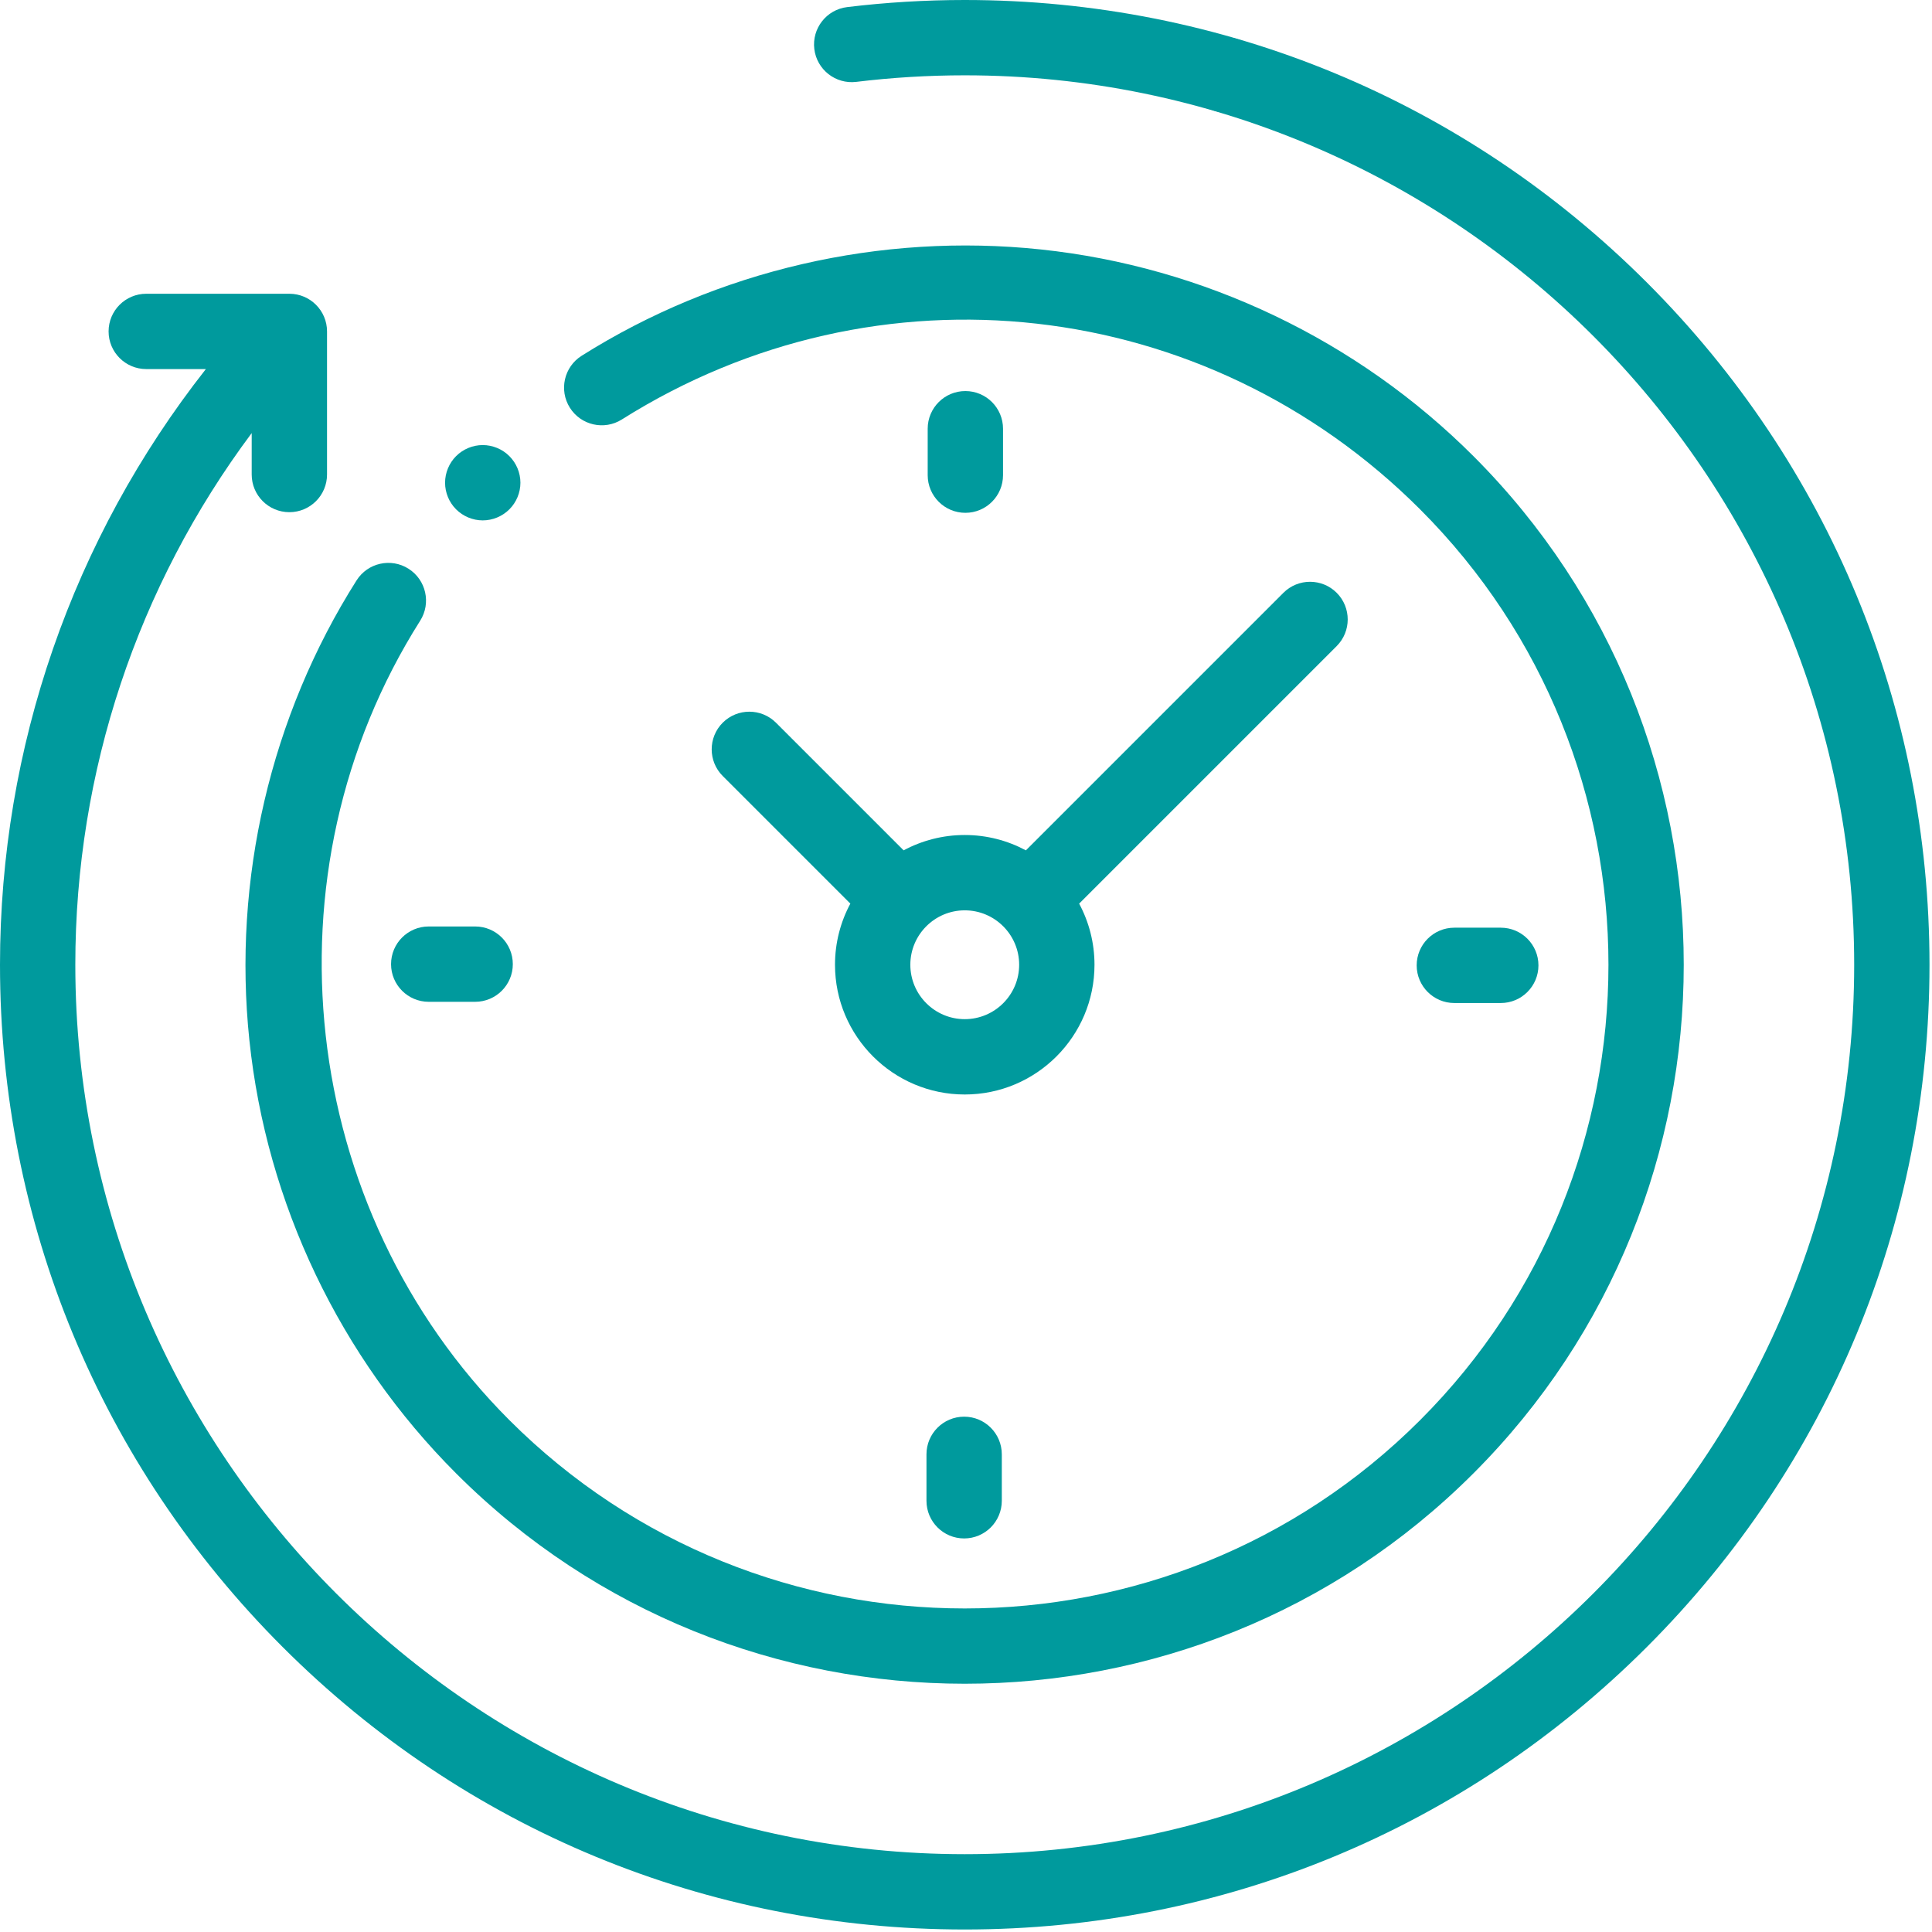
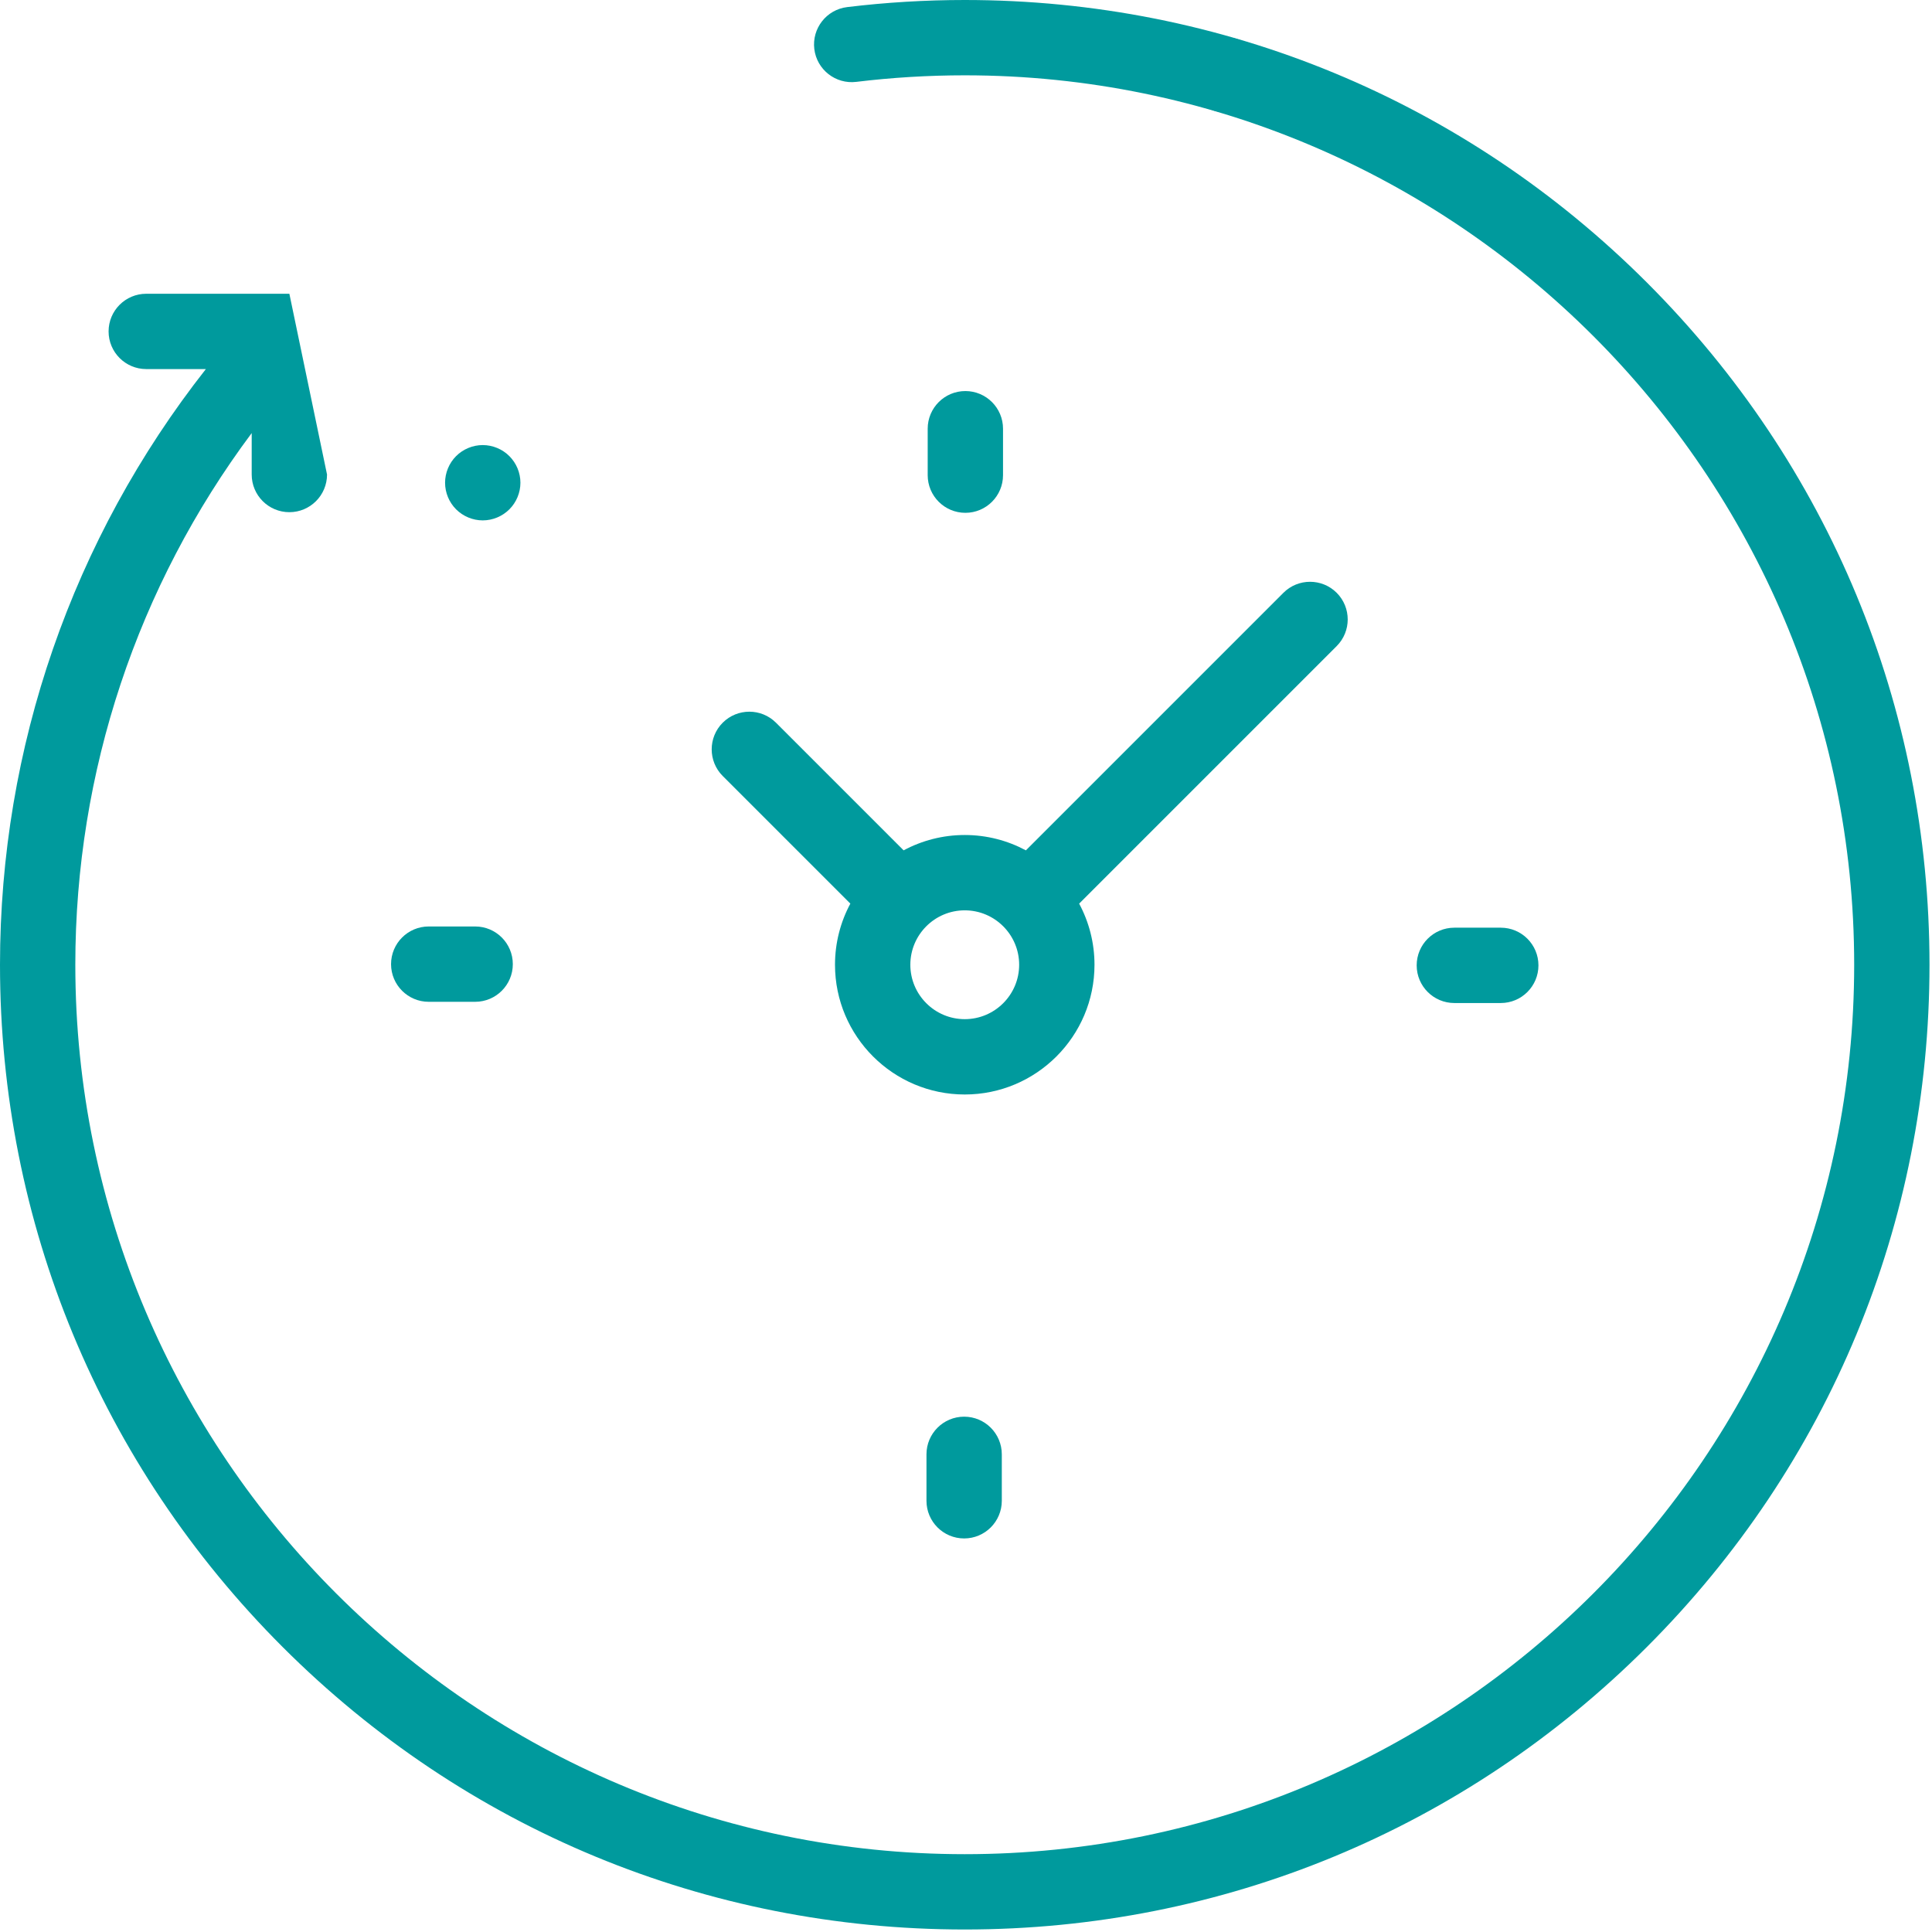
<svg xmlns="http://www.w3.org/2000/svg" width="112px" height="112px" viewBox="0 0 122 122" version="1.1">
  <title>atras-en-el-tiempo</title>
  <g id="MORON-GUIA-PRACTICA" stroke="none" stroke-width="1" fill="none" fill-rule="evenodd">
    <g id="GUIA-PRACTICA" transform="translate(-895, -2004)" fill="#009A9D" fill-rule="nonzero">
      <g id="atras-en-el-tiempo" transform="translate(895, 2004)">
-         <path d="M108.842,23.306 L112.606,23.306 C113.92,23.306 114.985,22.241 114.985,20.928 C114.985,19.615 113.92,18.55 112.606,18.55 L103.569,18.55 C102.256,18.55 101.191,19.615 101.191,20.928 L101.191,29.965 C101.191,31.278 102.256,32.343 103.569,32.343 C104.883,32.343 105.948,31.278 105.948,29.965 L105.948,27.348 C113.163,37.009 117.086,48.73 117.086,60.921 C117.086,91.89 91.89,117.086 60.921,117.086 C29.952,117.086 4.756,91.89 4.756,60.921 C4.756,29.952 29.952,4.756 60.921,4.756 C63.211,4.756 65.517,4.895 67.773,5.17 C69.075,5.327 70.262,4.4 70.421,3.096 C70.579,1.792 69.651,0.606 68.347,0.448 C65.901,0.151 63.403,0 60.921,0 C44.648,0 29.35,6.337 17.843,17.843 C6.337,29.35 0,44.648 0,60.921 C0,77.194 6.337,92.492 17.843,103.999 C29.35,115.505 44.648,121.842 60.921,121.842 C77.194,121.842 92.492,115.505 103.999,103.999 C115.505,92.492 121.842,77.194 121.842,60.921 C121.842,47.189 117.255,34.007 108.842,23.306 Z" id="XMLID_1030_" transform="translate(60.921, 60.921) scale(-1, 1) translate(-60.921, -60.921) " />
-         <path d="M25.796,35.913 C24.687,35.211 23.218,35.541 22.515,36.651 C17.086,45.225 14.682,55.538 15.748,65.688 C16.828,75.989 21.465,85.703 28.802,93.04 C37.657,101.895 49.289,106.323 60.921,106.323 C72.553,106.323 84.185,101.896 93.04,93.04 C110.751,75.33 110.751,46.513 93.04,28.802 C85.714,21.476 76.016,16.842 65.732,15.753 C55.601,14.679 45.3,17.063 36.729,22.466 C35.617,23.166 35.285,24.635 35.985,25.746 C36.685,26.857 38.154,27.19 39.265,26.49 C55.422,16.306 76.151,18.64 89.677,32.166 C105.533,48.022 105.533,73.821 89.677,89.677 C73.821,105.533 48.021,105.533 32.166,89.677 C18.827,76.338 16.458,55.108 26.534,39.195 C27.236,38.085 26.906,36.616 25.796,35.913 Z" id="XMLID_1029_" />
+         <path d="M108.842,23.306 L112.606,23.306 C113.92,23.306 114.985,22.241 114.985,20.928 C114.985,19.615 113.92,18.55 112.606,18.55 L103.569,18.55 L101.191,29.965 C101.191,31.278 102.256,32.343 103.569,32.343 C104.883,32.343 105.948,31.278 105.948,29.965 L105.948,27.348 C113.163,37.009 117.086,48.73 117.086,60.921 C117.086,91.89 91.89,117.086 60.921,117.086 C29.952,117.086 4.756,91.89 4.756,60.921 C4.756,29.952 29.952,4.756 60.921,4.756 C63.211,4.756 65.517,4.895 67.773,5.17 C69.075,5.327 70.262,4.4 70.421,3.096 C70.579,1.792 69.651,0.606 68.347,0.448 C65.901,0.151 63.403,0 60.921,0 C44.648,0 29.35,6.337 17.843,17.843 C6.337,29.35 0,44.648 0,60.921 C0,77.194 6.337,92.492 17.843,103.999 C29.35,115.505 44.648,121.842 60.921,121.842 C77.194,121.842 92.492,115.505 103.999,103.999 C115.505,92.492 121.842,77.194 121.842,60.921 C121.842,47.189 117.255,34.007 108.842,23.306 Z" id="XMLID_1030_" transform="translate(60.921, 60.921) scale(-1, 1) translate(-60.921, -60.921) " />
        <path d="M91.837,63.338 L94.77,63.338 C96.083,63.338 97.148,62.273 97.148,60.96 C97.148,59.646 96.083,58.581 94.77,58.581 L91.837,58.581 C90.524,58.581 89.459,59.646 89.459,60.96 C89.459,62.273 90.524,63.338 91.837,63.338 Z" id="XMLID_1028_" />
        <path d="M24.694,60.883 C24.694,62.196 25.759,63.261 27.072,63.261 L30.005,63.261 C31.318,63.261 32.383,62.196 32.383,60.883 C32.383,59.569 31.318,58.504 30.005,58.504 L27.072,58.504 C25.759,58.504 24.694,59.569 24.694,60.883 Z" id="XMLID_1004_" />
        <path d="M63.338,30.005 L63.338,27.072 C63.338,25.759 62.273,24.694 60.96,24.694 C59.646,24.694 58.581,25.759 58.581,27.072 L58.581,30.005 C58.581,31.318 59.646,32.383 60.96,32.383 C62.273,32.383 63.338,31.318 63.338,30.005 Z" id="XMLID_1001_" />
        <path d="M58.504,91.837 L58.504,94.77 C58.504,96.083 59.569,97.148 60.883,97.148 C62.196,97.148 63.261,96.083 63.261,94.77 L63.261,91.837 C63.261,90.524 62.196,89.459 60.883,89.459 C59.569,89.459 58.504,90.524 58.504,91.837 Z" id="XMLID_1415_" />
        <path d="M49.001,45.637 C48.072,44.709 46.566,44.709 45.637,45.637 C44.709,46.566 44.709,48.072 45.637,49.001 L53.697,57.061 C53.08,58.212 52.728,59.526 52.728,60.921 C52.728,65.439 56.403,69.114 60.921,69.114 C65.439,69.114 69.114,65.439 69.114,60.921 C69.114,59.526 68.762,58.212 68.145,57.061 L84.408,40.798 C85.336,39.869 85.336,38.363 84.408,37.434 C83.479,36.506 81.973,36.506 81.044,37.434 L64.782,53.697 C63.63,53.08 62.316,52.728 60.921,52.728 C59.526,52.728 58.212,53.08 57.061,53.697 L49.001,45.637 Z M64.357,60.921 C64.357,62.816 62.816,64.357 60.921,64.357 C59.026,64.357 57.485,62.816 57.485,60.921 C57.485,59.026 59.026,57.485 60.921,57.485 C62.816,57.485 64.357,59.026 64.357,60.921 Z" id="XMLID_996_" />
        <path d="M32.164,32.164 C32.609,31.722 32.863,31.108 32.863,30.483 C32.863,29.857 32.609,29.246 32.164,28.802 C31.722,28.359 31.11,28.105 30.483,28.105 C29.857,28.105 29.244,28.359 28.802,28.802 C28.359,29.244 28.105,29.857 28.105,30.483 C28.105,31.111 28.359,31.722 28.802,32.164 C29.244,32.606 29.857,32.861 30.483,32.861 C31.11,32.861 31.722,32.606 32.164,32.164 Z" id="XMLID_980_" />
        <path d="M77.395,7.105 C78.023,7.105 78.636,6.853 79.078,6.409 C79.521,5.966 79.775,5.355 79.775,4.727 C79.775,4.102 79.521,3.488 79.078,3.046 C78.636,2.604 78.023,2.349 77.395,2.349 C76.769,2.349 76.156,2.604 75.713,3.046 C75.271,3.488 75.016,4.102 75.016,4.727 C75.016,5.355 75.271,5.966 75.713,6.409 C76.156,6.853 76.769,7.105 77.395,7.105 Z" id="XMLID_979_" />
      </g>
    </g>
  </g>
</svg>